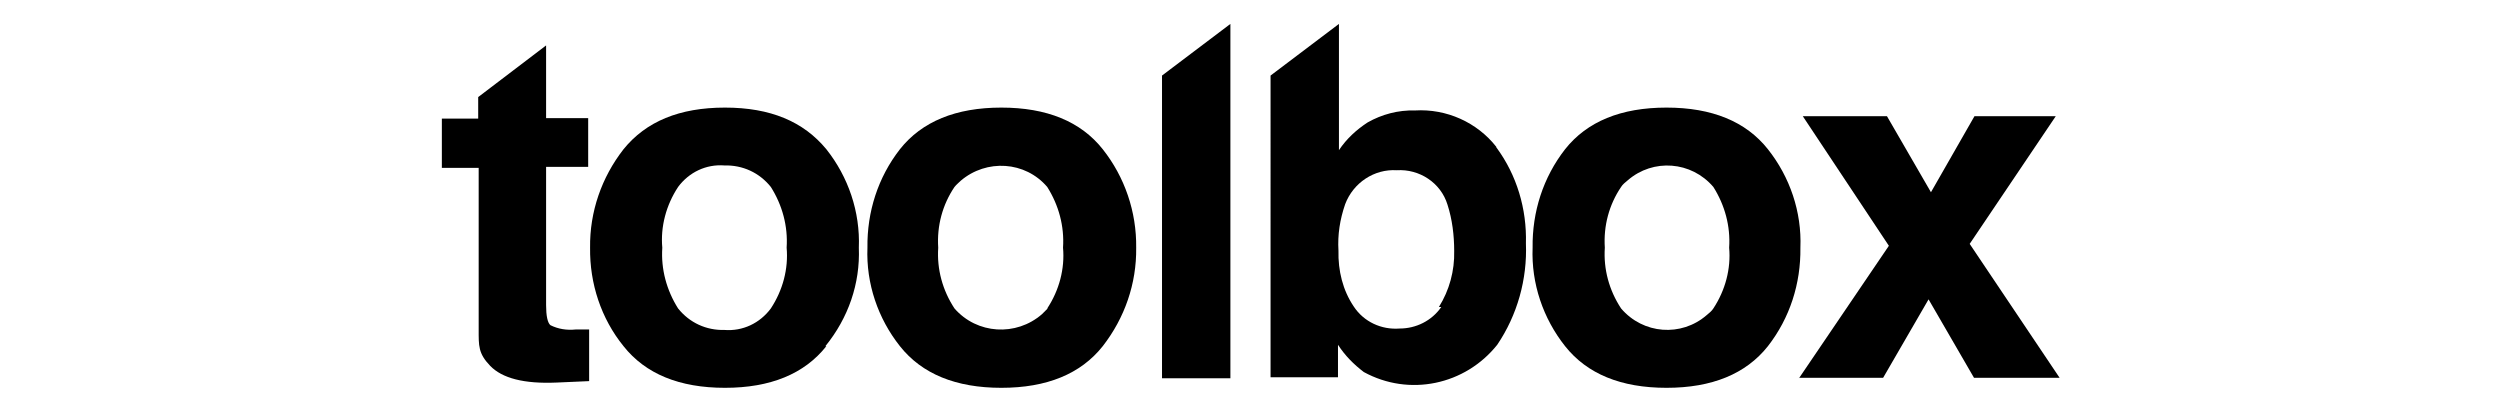
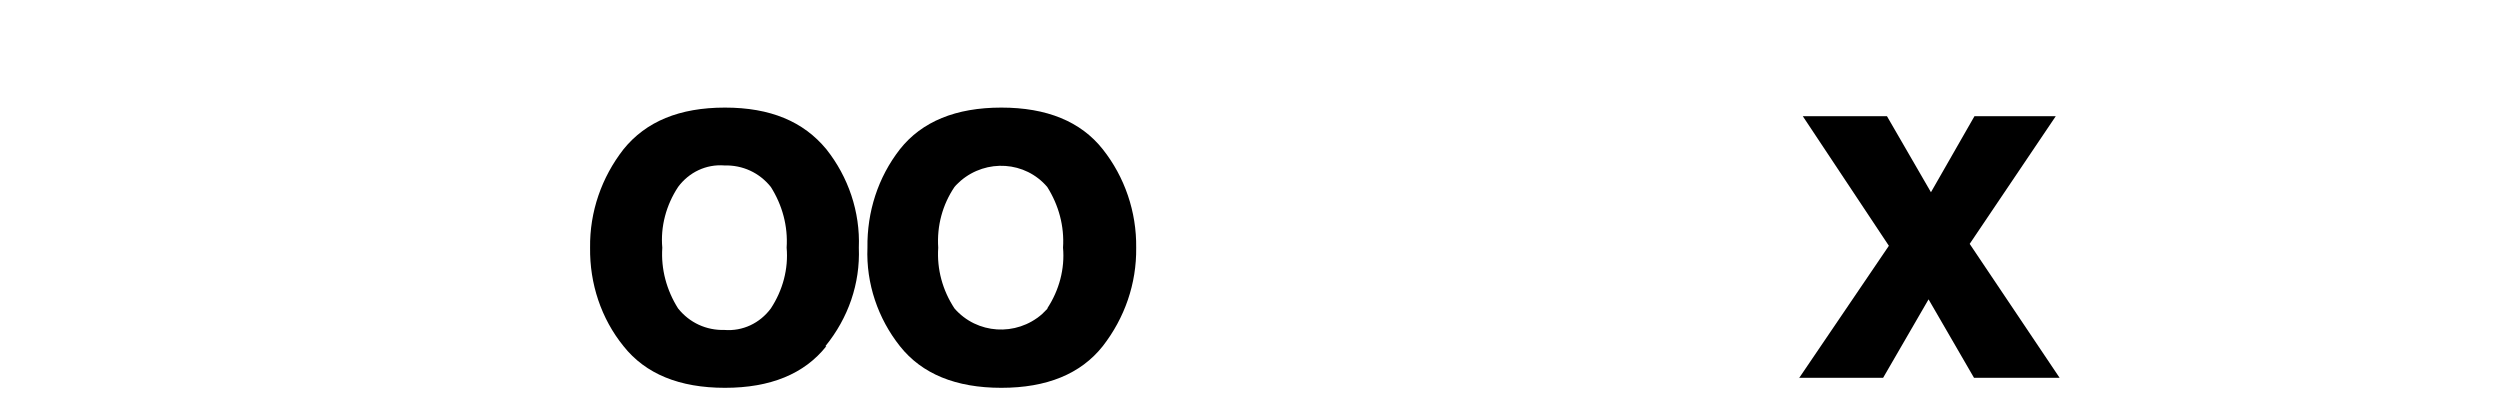
<svg xmlns="http://www.w3.org/2000/svg" id="_レイヤー_1" viewBox="0 0 52.28 8.6">
-   <path d="m9.24,3.5v-1.02h.76v-.45l1.42-1.08v1.52h.88v1.02h-.88v2.89c0,.22.03.37.09.42.16.08.34.11.53.09h.28v1.08l-.68.03c-.68.03-1.14-.09-1.39-.35s-.24-.42-.24-.76v-3.38h-.78.01Z" />
  <path d="m17.28,7.24c-.46.58-1.17.87-2.12.87s-1.66-.29-2.12-.87c-.47-.58-.71-1.31-.7-2.06-.01-.75.24-1.47.7-2.06.47-.58,1.17-.87,2.12-.87s1.64.29,2.12.87c.46.58.71,1.31.68,2.06.03.75-.22,1.47-.7,2.06h.01Zm-1.16-.79c.25-.38.37-.83.33-1.27.03-.45-.09-.89-.33-1.27-.24-.3-.59-.46-.97-.45-.38-.03-.74.14-.97.45-.25.38-.37.83-.33,1.27-.03.45.09.89.33,1.27.24.3.59.46.97.45.38.03.74-.14.97-.45h0Z" />
  <path d="m23.06,7.24c-.46.58-1.17.87-2.12.87s-1.66-.29-2.12-.87-.71-1.31-.68-2.06c-.01-.75.22-1.47.68-2.06.46-.58,1.17-.87,2.12-.87s1.66.29,2.12.87.71,1.31.7,2.06c.01.75-.24,1.47-.7,2.06Zm-1.16-.79c.25-.38.37-.83.33-1.27.03-.45-.09-.89-.33-1.27-.46-.54-1.27-.59-1.81-.13-.04.04-.09.08-.13.13-.25.37-.37.81-.34,1.27-.03.45.09.89.34,1.27.47.54,1.29.59,1.83.12.04-.04.08-.08.12-.12h0Z" />
-   <path d="m25.73,7.91h-1.43V1.58l1.43-1.08v7.41Z" />
-   <path d="m31.29,3.08c.43.58.64,1.29.62,2.01.03.75-.18,1.5-.6,2.12-.67.84-1.84,1.09-2.79.57-.21-.16-.39-.34-.54-.57v.68h-1.41V1.58l1.43-1.08v2.64c.16-.24.37-.43.6-.58.3-.17.64-.26.99-.25.66-.04,1.3.25,1.7.76Zm-1.2,3.34c.22-.35.33-.76.32-1.17,0-.33-.04-.66-.14-.97-.14-.46-.59-.75-1.06-.72-.47-.03-.91.26-1.08.71-.11.32-.16.64-.14.97-.01.42.09.83.32,1.17.21.32.58.49.96.46.34,0,.67-.16.87-.45h-.03Z" />
-   <path d="m36.97,7.24c-.46.58-1.17.87-2.12.87s-1.66-.29-2.12-.87-.71-1.31-.68-2.06c-.01-.75.22-1.47.68-2.06.46-.58,1.17-.87,2.12-.87s1.66.29,2.12.87c.46.58.71,1.31.68,2.06.01.75-.22,1.47-.68,2.06Zm-1.14-.79c.25-.38.37-.83.33-1.27.03-.45-.09-.89-.33-1.27-.46-.54-1.26-.6-1.79-.14-.05.04-.11.09-.14.14-.25.37-.37.81-.34,1.27-.03.45.09.89.34,1.27.46.54,1.26.6,1.79.14.05-.04.11-.09.14-.14Z" />
  <path d="m37.62,7.91l1.88-2.77-1.8-2.71h1.76l.92,1.59.91-1.59h1.7l-1.8,2.67,1.88,2.8h-1.79l-.95-1.64-.95,1.64h-1.76Z" />
</svg>